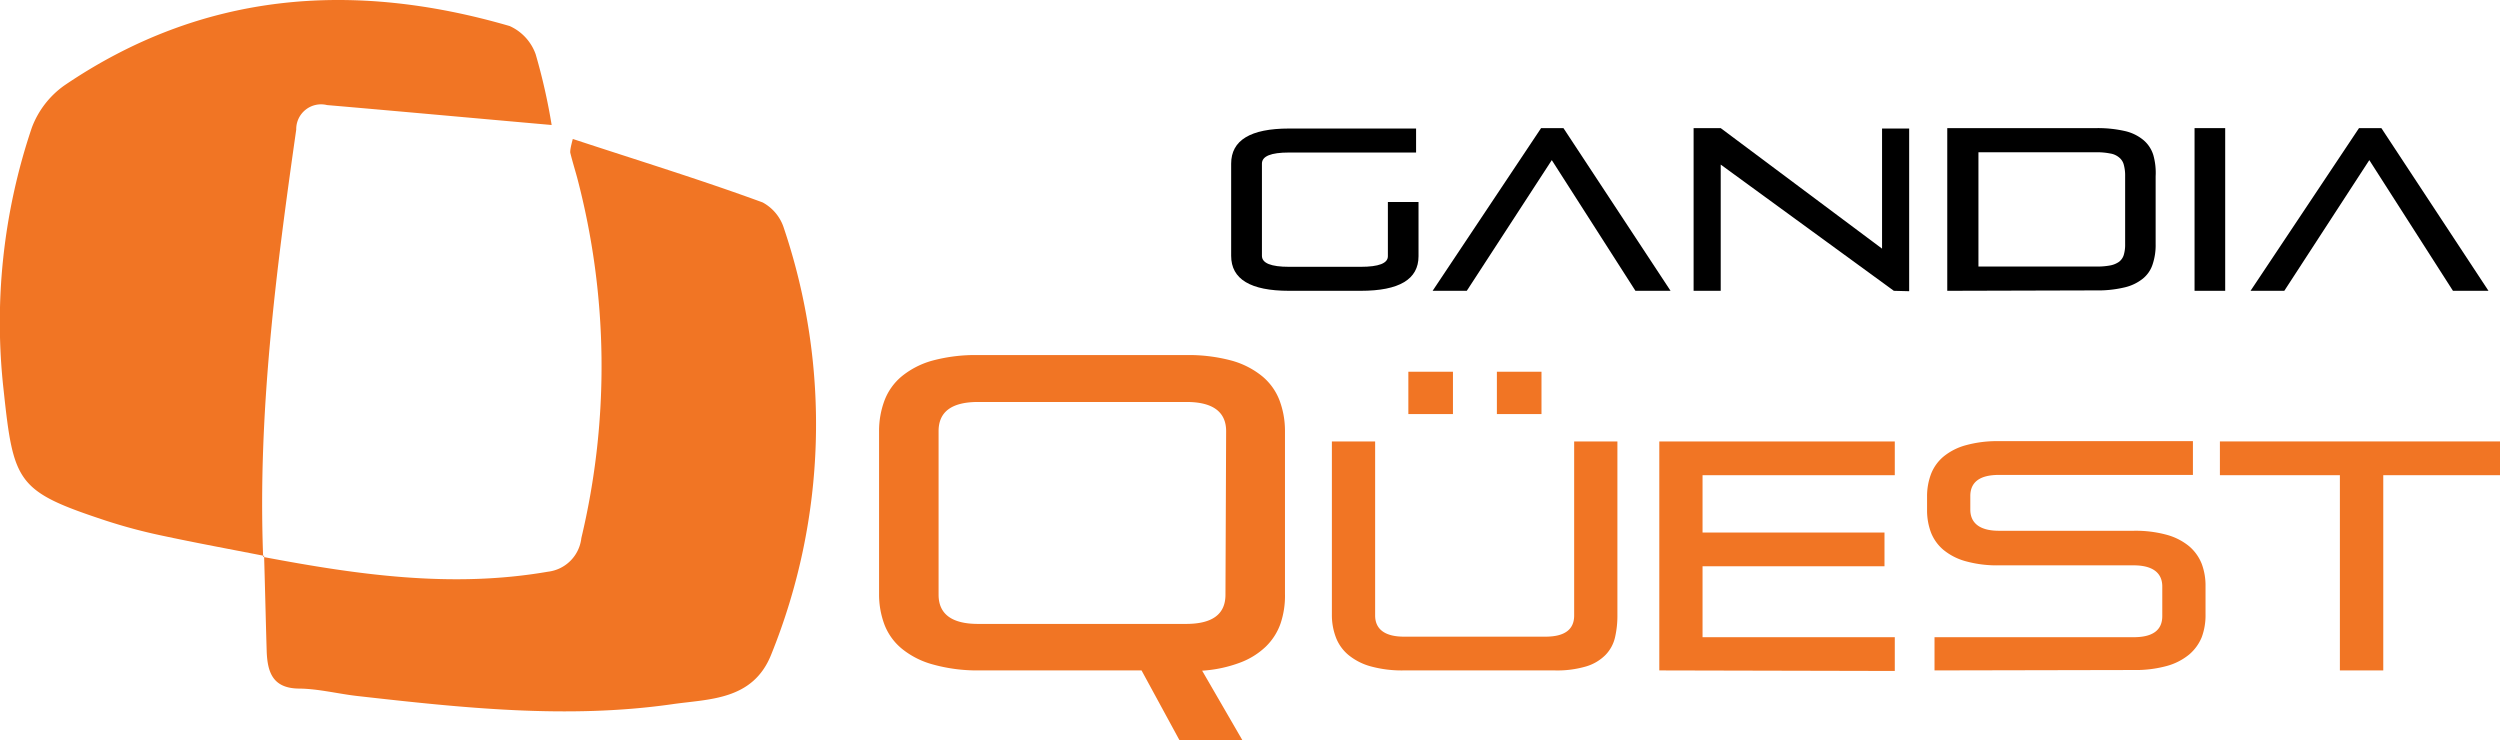
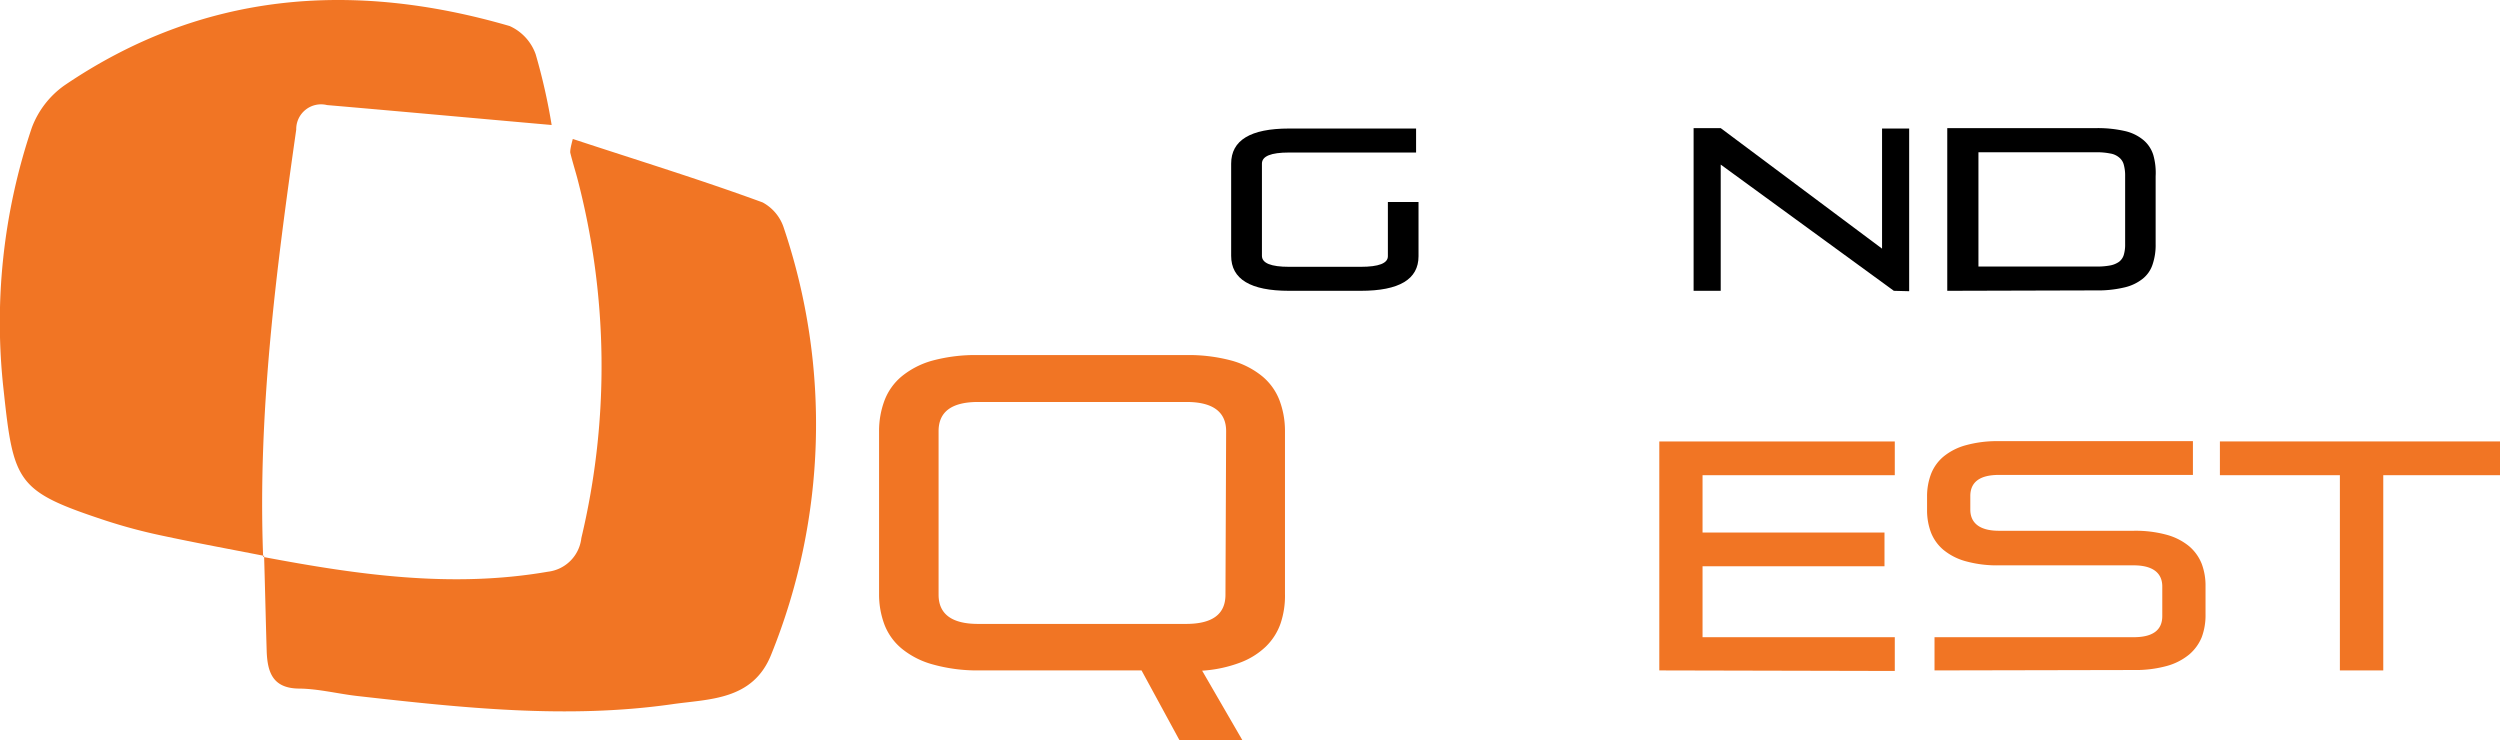
<svg xmlns="http://www.w3.org/2000/svg" viewBox="0 0 184.4 54.6">
  <defs>
    <style>.cls-1{fill:#f17524;}</style>
  </defs>
  <g id="Capa_2" data-name="Capa 2">
    <g id="icon">
      <g id="marron">
        <path class="cls-1" d="M19.48,41c-2.5-.49-5-.95-7.52-1.49A39.88,39.88,0,0,1,7.8,38.4C1.27,36.24,1,35.65.27,28.8A44.83,44.83,0,0,1,2.35,9.41,6.69,6.69,0,0,1,4.75,6.3C14.94-.62,26-1.45,37.59,1.92A3.6,3.6,0,0,1,39.51,4a43.88,43.88,0,0,1,1.18,5.22c-5.67-.5-11.12-1-16.57-1.47a1.83,1.83,0,0,0-2.27,1.81C20.36,20,19,30.47,19.41,41.08Z" />
        <path class="cls-1" d="M19.41,41.08c6.94,1.31,13.89,2.32,21,1.09a2.81,2.81,0,0,0,2.47-2.48,54.63,54.63,0,0,0-.31-26.59c-.17-.62-.36-1.23-.51-1.85,0-.13,0-.29.19-1,4.73,1.56,9.42,3,14,4.68a3.28,3.28,0,0,1,1.58,1.93,45.28,45.28,0,0,1-.95,31.43c-1.35,3.38-4.58,3.26-7.28,3.65-7.75,1.11-15.5.27-23.22-.6-1.43-.16-2.85-.53-4.28-.55-2,0-2.38-1.22-2.43-2.8-.07-2.32-.12-4.64-.19-7Z" />
        <path class="cls-1" d="M87,54.6l-2.8-5.15h-12A12.18,12.18,0,0,1,68.77,49a6.17,6.17,0,0,1-2.26-1.16,4.3,4.3,0,0,1-1.27-1.76,6.34,6.34,0,0,1-.4-2.28v-12a6.39,6.39,0,0,1,.4-2.26,4.3,4.3,0,0,1,1.27-1.78,6.17,6.17,0,0,1,2.26-1.16,12.18,12.18,0,0,1,3.37-.41H87.48a12.18,12.18,0,0,1,3.37.41,6.17,6.17,0,0,1,2.26,1.16,4.3,4.3,0,0,1,1.27,1.78,6.39,6.39,0,0,1,.4,2.26v12A6.4,6.4,0,0,1,94.45,46a4.41,4.41,0,0,1-1.08,1.69,5.54,5.54,0,0,1-1.89,1.18,9.69,9.69,0,0,1-2.81.6l3,5.18Zm3.44-22.8c0-1.43-1-2.15-2.91-2.15H72.14c-1.94,0-2.91.72-2.91,2.15V43.87c0,1.44,1,2.15,2.91,2.15H87.48c1.94,0,2.91-.71,2.91-2.15Z" />
-         <path class="cls-1" d="M103.55,49.45a8.68,8.68,0,0,1-2.45-.3,4.45,4.45,0,0,1-1.64-.84A3.13,3.13,0,0,1,98.53,47a4.63,4.63,0,0,1-.29-1.66V32.56h3.19V45.4c0,1,.71,1.56,2.12,1.56H114c1.4,0,2.11-.52,2.11-1.56V32.56h3.19V45.37a7.1,7.1,0,0,1-.18,1.66,2.74,2.74,0,0,1-.7,1.28,3.36,3.36,0,0,1-1.41.84,7.56,7.56,0,0,1-2.34.3Zm.33-18.91V27.42h3.29v3.12Zm6.53,0V27.42h3.29v3.12Z" />
        <path class="cls-1" d="M122.39,49.45V32.56h17.37v2.49H125.58v4.23H139v2.49H125.58V47h14.18v2.49Z" />
        <path class="cls-1" d="M142.69,49.45V47h14.69c1.41,0,2.11-.52,2.11-1.56V43.26c0-1-.7-1.56-2.11-1.56h-9.94a8.6,8.6,0,0,1-2.44-.3,4.42,4.42,0,0,1-1.65-.84,3.2,3.2,0,0,1-.92-1.28,4.63,4.63,0,0,1-.29-1.66v-1a4.65,4.65,0,0,1,.29-1.65,3.17,3.17,0,0,1,.92-1.29,4.42,4.42,0,0,1,1.65-.84,8.6,8.6,0,0,1,2.44-.3h14.31v2.49H147.44c-1.4,0-2.11.52-2.11,1.56v1c0,1,.71,1.56,2.11,1.56h9.94a8.68,8.68,0,0,1,2.45.3,4.45,4.45,0,0,1,1.64.84,3.32,3.32,0,0,1,.93,1.3,4.59,4.59,0,0,1,.28,1.64v2.09A4.63,4.63,0,0,1,162.4,47a3.33,3.33,0,0,1-.93,1.28,4.45,4.45,0,0,1-1.64.84,8.68,8.68,0,0,1-2.45.3Z" />
        <path class="cls-1" d="M172.59,49.45V35.05h-8.85V32.56H184.4v2.49h-8.61v14.4Z" />
      </g>
      <g id="negro">
        <path d="M95.08,21.45q-4.27,0-4.27-2.58v-6.8c0-1.72,1.42-2.59,4.27-2.59h9.37v1.77H95.08c-1.34,0-2,.27-2,.82v6.8q0,.81,2,.81h5.29c1.33,0,2-.26,2-.78v-4h2.26v4q0,2.55-4.26,2.55Z" />
-         <path d="M120.63,21.45l-6.17-9.64-6.27,9.64h-2.52l8-12h1.65l7.9,12Z" />
        <path d="M139.69,21.45l-12.77-9.31v9.31h-2v-12h2l11.9,8.89V9.48h2v12Z" />
        <path d="M143.63,21.45v-12h11a9,9,0,0,1,2.12.22,3.27,3.27,0,0,1,1.36.67,2.36,2.36,0,0,1,.72,1.1A4.83,4.83,0,0,1,159,13v5a4.45,4.45,0,0,1-.22,1.49,2.24,2.24,0,0,1-.72,1.06,3.38,3.38,0,0,1-1.36.65,8.46,8.46,0,0,1-2.12.22ZM156.75,13a3,3,0,0,0-.1-.85,1,1,0,0,0-.35-.54,1.34,1.34,0,0,0-.66-.29,5,5,0,0,0-1-.09h-8.71v8.43h8.71a5.1,5.1,0,0,0,1-.08,1.68,1.68,0,0,0,.66-.27,1,1,0,0,0,.35-.51,2.64,2.64,0,0,0,.1-.8Z" />
-         <path d="M161.87,21.45v-12h2.26v12Z" />
-         <path d="M180.93,21.45l-6.17-9.64-6.27,9.64H166l8-12h1.65l7.9,12Z" />
      </g>
    </g>
  </g>
</svg>